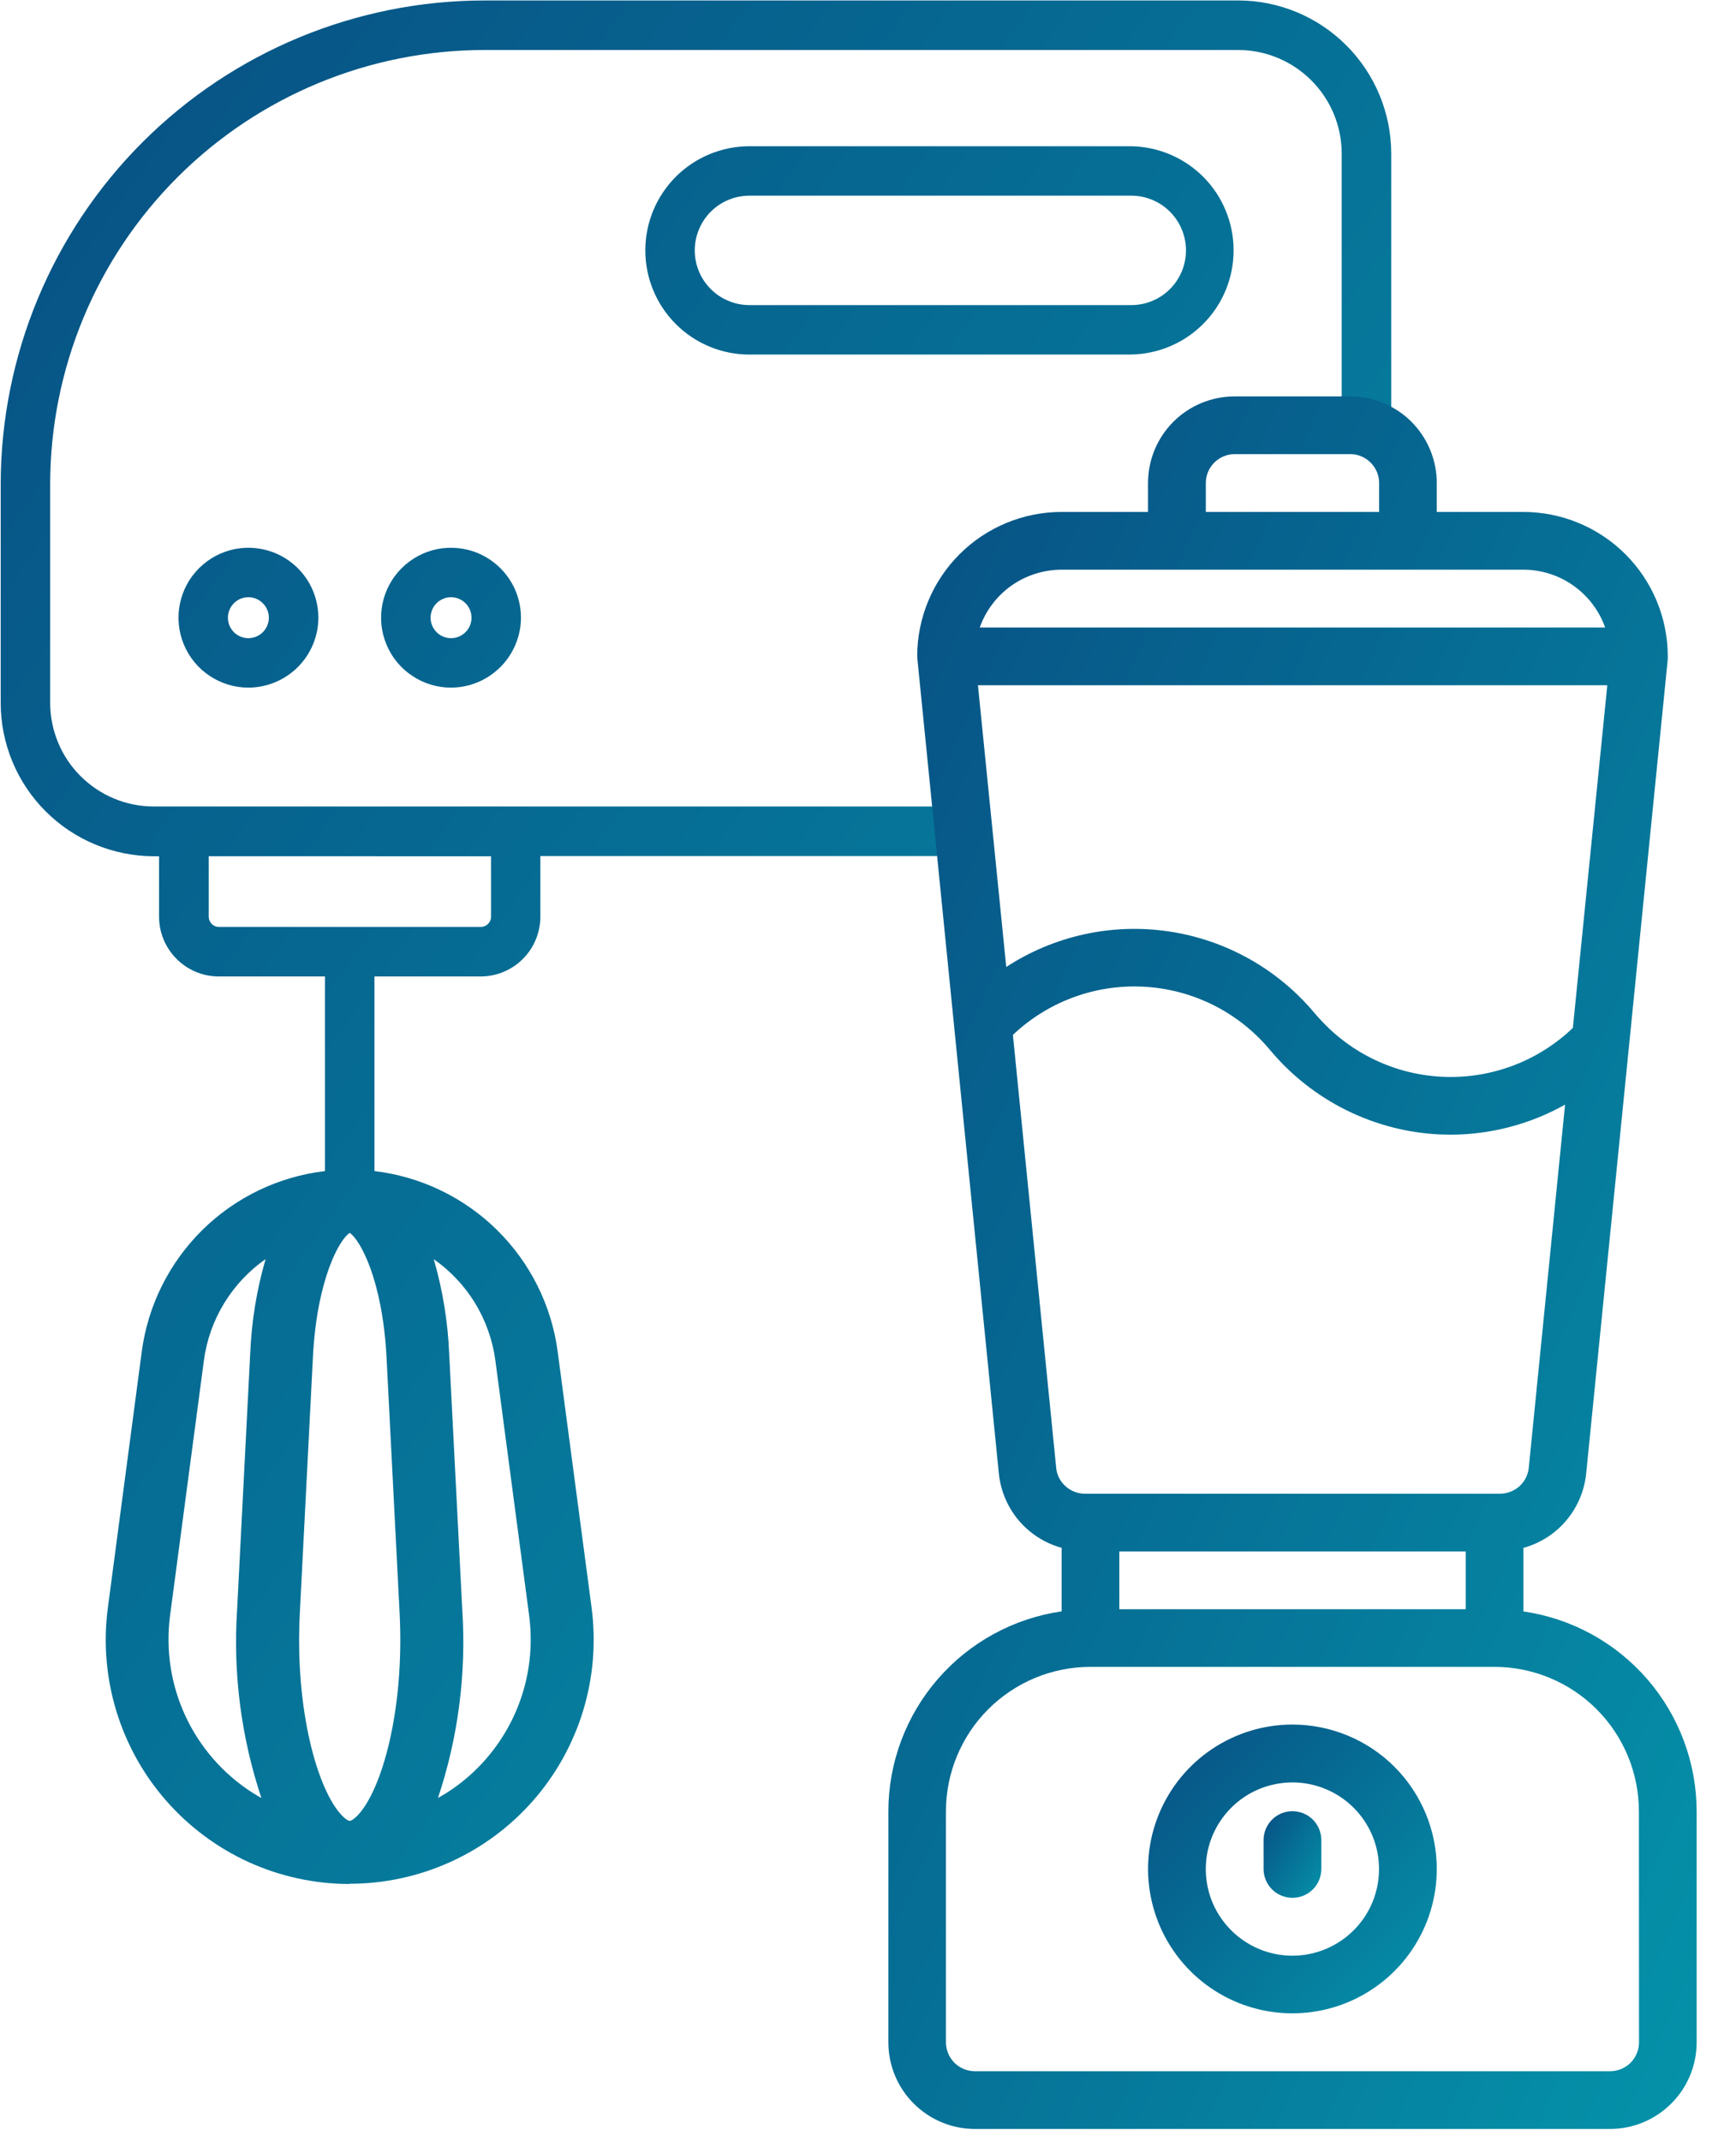
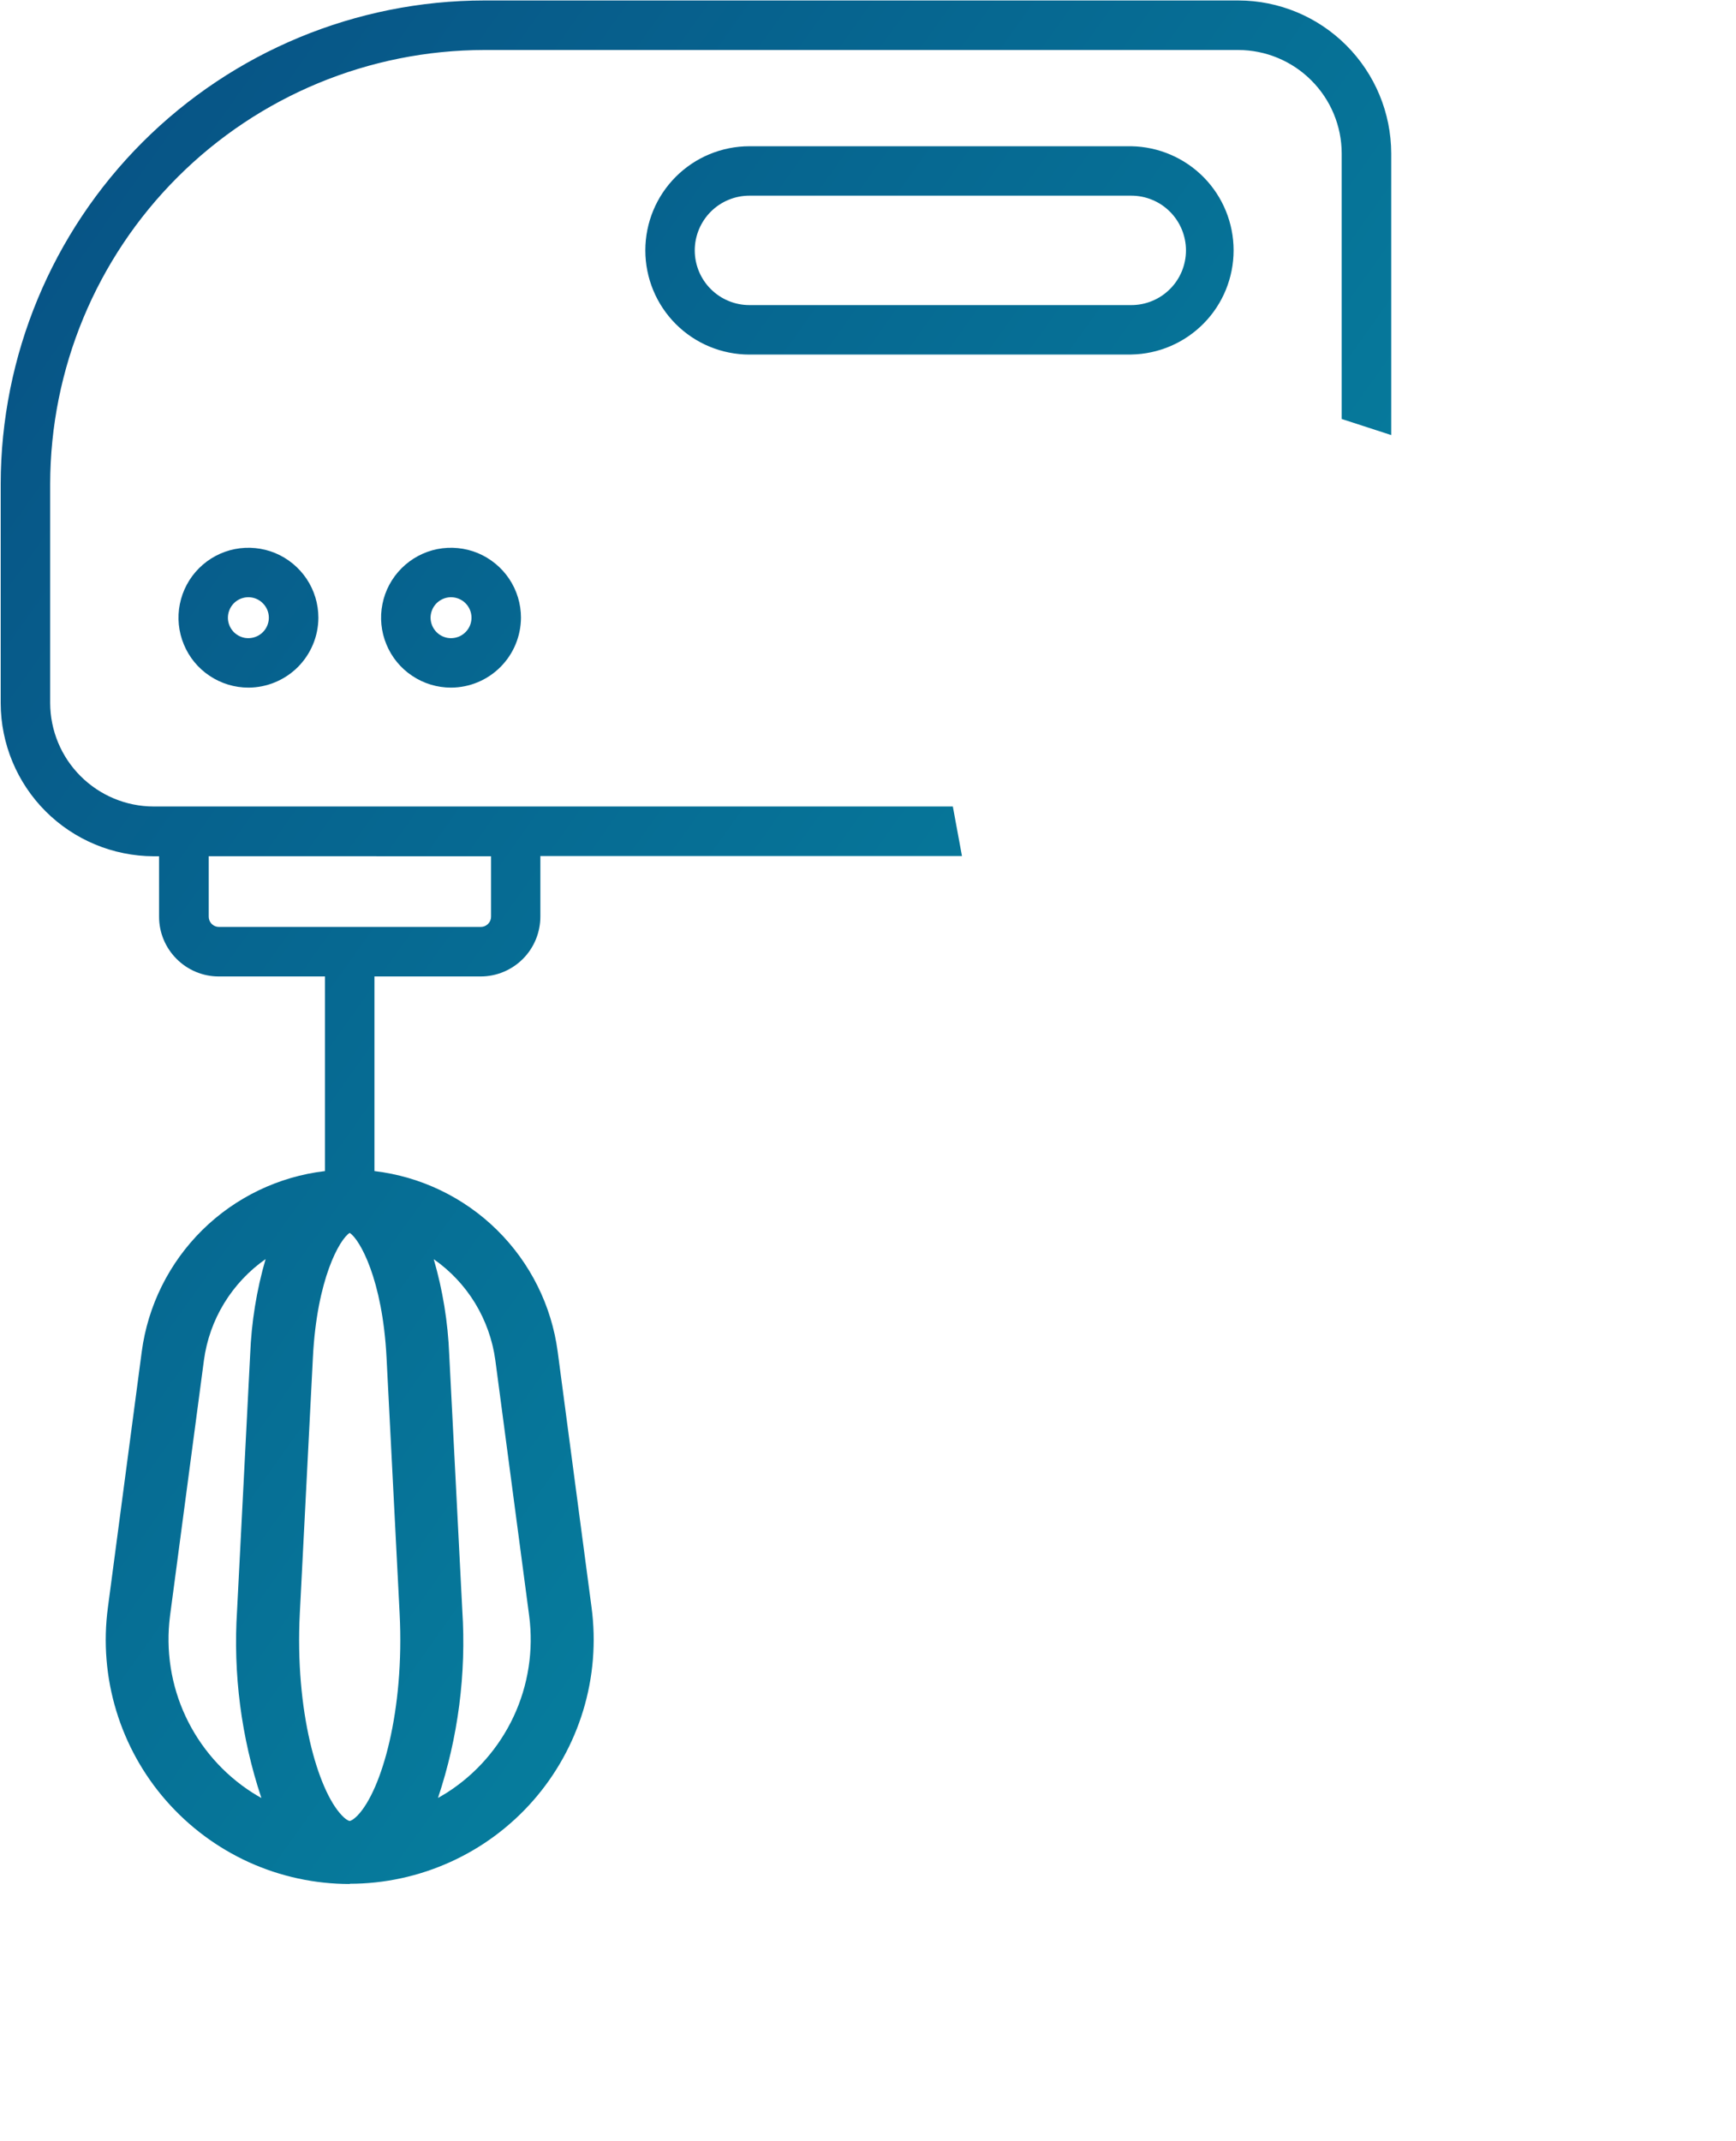
<svg xmlns="http://www.w3.org/2000/svg" width="30" height="37" viewBox="0 0 30 37" fill="none">
  <path d="M6.043 32.555C5.443 32.555 4.849 32.427 4.302 32.179C3.755 31.93 3.268 31.568 2.872 31.116C2.476 30.665 2.182 30.133 2.008 29.558C1.834 28.983 1.785 28.378 1.864 27.782L2.449 23.361C2.554 22.562 2.923 21.821 3.496 21.255C4.07 20.689 4.816 20.33 5.616 20.236V16.873H3.78C3.507 16.873 3.245 16.764 3.052 16.57C2.858 16.377 2.749 16.115 2.749 15.842V14.796H2.654C1.954 14.793 1.283 14.514 0.788 14.019C0.293 13.524 0.014 12.852 0.012 12.152L0.012 8.362C0.015 6.147 0.897 4.023 2.463 2.457C4.03 0.891 6.154 0.01 8.369 0.008H21.4C22.1 0.009 22.771 0.288 23.266 0.784C23.761 1.279 24.04 1.95 24.042 2.65V7.518L23.186 7.24V2.65C23.185 2.177 22.996 1.723 22.661 1.389C22.327 1.054 21.873 0.865 21.4 0.864H8.37C6.381 0.866 4.475 1.656 3.068 3.062C1.662 4.467 0.87 6.373 0.867 8.362V12.15C0.869 12.623 1.057 13.077 1.392 13.411C1.727 13.746 2.18 13.935 2.653 13.936H16.466L16.624 14.792H9.338V15.838C9.338 16.112 9.23 16.375 9.037 16.569C8.843 16.763 8.581 16.873 8.307 16.873H6.471V20.236C7.271 20.331 8.017 20.69 8.59 21.255C9.164 21.821 9.533 22.562 9.638 23.361L10.223 27.778C10.302 28.374 10.253 28.979 10.079 29.554C9.905 30.129 9.611 30.66 9.215 31.112C8.819 31.564 8.332 31.926 7.784 32.174C7.237 32.422 6.644 32.551 6.043 32.551L6.043 32.555ZM6.043 21.304C5.873 21.409 5.475 22.096 5.407 23.462L5.181 27.88C5.095 29.561 5.49 30.93 5.905 31.367C5.981 31.448 6.032 31.466 6.043 31.466C6.055 31.466 6.103 31.449 6.183 31.367C6.597 30.93 6.991 29.559 6.906 27.88L6.68 23.462C6.611 22.099 6.212 21.41 6.043 21.304ZM4.591 21.756C4.302 21.958 4.058 22.218 3.874 22.519C3.69 22.82 3.571 23.156 3.524 23.505L2.938 27.923C2.862 28.515 2.954 29.115 3.206 29.656C3.458 30.196 3.858 30.654 4.359 30.975C4.412 31.009 4.465 31.04 4.517 31.069C4.169 30.025 4.026 28.923 4.097 27.825L4.323 23.406C4.345 22.847 4.434 22.293 4.59 21.756H4.591ZM7.495 21.756C7.651 22.293 7.741 22.847 7.763 23.406L7.989 27.825C8.06 28.923 7.917 30.024 7.569 31.068C7.616 31.042 7.668 31.011 7.726 30.975C8.228 30.654 8.627 30.196 8.879 29.655C9.13 29.115 9.222 28.514 9.145 27.923L8.56 23.505C8.513 23.156 8.393 22.82 8.21 22.518C8.026 22.217 7.782 21.958 7.492 21.756H7.495ZM3.607 14.795V15.841C3.607 15.888 3.626 15.932 3.658 15.965C3.691 15.998 3.736 16.017 3.783 16.017H8.31C8.356 16.017 8.401 15.998 8.434 15.965C8.467 15.932 8.486 15.888 8.486 15.841V14.796L3.607 14.795ZM7.794 11.882C7.555 11.882 7.321 11.811 7.123 11.678C6.924 11.546 6.769 11.357 6.678 11.136C6.586 10.915 6.562 10.672 6.609 10.438C6.655 10.203 6.771 9.988 6.94 9.819C7.109 9.65 7.324 9.535 7.558 9.488C7.793 9.442 8.036 9.466 8.257 9.557C8.477 9.649 8.666 9.804 8.799 10.002C8.932 10.201 9.003 10.435 9.003 10.674C9.001 10.994 8.874 11.3 8.647 11.527C8.421 11.753 8.114 11.881 7.794 11.882ZM7.794 10.32C7.724 10.32 7.656 10.341 7.598 10.38C7.54 10.419 7.494 10.474 7.468 10.539C7.441 10.604 7.434 10.675 7.448 10.743C7.462 10.812 7.496 10.875 7.545 10.924C7.595 10.974 7.658 11.007 7.726 11.021C7.795 11.034 7.866 11.027 7.931 11C7.995 10.973 8.05 10.928 8.089 10.869C8.128 10.811 8.148 10.742 8.148 10.673C8.148 10.579 8.11 10.489 8.044 10.423C7.978 10.357 7.888 10.32 7.794 10.32ZM4.293 11.882C4.054 11.882 3.821 11.811 3.622 11.678C3.423 11.546 3.268 11.357 3.177 11.136C3.085 10.915 3.061 10.672 3.108 10.438C3.155 10.203 3.27 9.988 3.439 9.819C3.608 9.65 3.823 9.535 4.058 9.488C4.292 9.442 4.535 9.466 4.756 9.557C4.977 9.649 5.165 9.804 5.298 10.002C5.431 10.201 5.502 10.435 5.502 10.674C5.501 10.994 5.373 11.3 5.147 11.527C4.92 11.753 4.613 11.881 4.293 11.882ZM4.293 10.32C4.223 10.32 4.155 10.34 4.096 10.379C4.038 10.418 3.993 10.473 3.966 10.538C3.939 10.602 3.932 10.674 3.945 10.742C3.959 10.811 3.993 10.874 4.042 10.924C4.092 10.973 4.155 11.007 4.223 11.021C4.292 11.034 4.363 11.027 4.428 11C4.493 10.973 4.548 10.928 4.587 10.869C4.625 10.811 4.646 10.743 4.646 10.673C4.646 10.579 4.608 10.49 4.542 10.424C4.476 10.357 4.387 10.32 4.293 10.32ZM12.952 6.127C12.475 6.127 12.017 5.938 11.679 5.6C11.341 5.262 11.152 4.804 11.152 4.327C11.152 3.849 11.341 3.392 11.679 3.054C12.017 2.716 12.475 2.527 12.952 2.527H19.549C20.021 2.535 20.471 2.728 20.802 3.064C21.133 3.401 21.318 3.854 21.318 4.326C21.318 4.798 21.133 5.252 20.802 5.588C20.471 5.925 20.021 6.118 19.549 6.126H12.952V6.127ZM12.952 3.381C12.828 3.381 12.705 3.405 12.59 3.453C12.475 3.5 12.371 3.57 12.283 3.658C12.195 3.746 12.126 3.85 12.078 3.965C12.031 4.08 12.006 4.202 12.006 4.327C12.006 4.451 12.031 4.574 12.078 4.689C12.126 4.803 12.195 4.908 12.283 4.995C12.371 5.083 12.475 5.153 12.59 5.2C12.705 5.248 12.828 5.272 12.952 5.272H19.549C19.673 5.272 19.796 5.248 19.911 5.2C20.026 5.153 20.13 5.083 20.218 4.995C20.306 4.908 20.375 4.803 20.423 4.689C20.47 4.574 20.495 4.451 20.495 4.327C20.495 4.202 20.47 4.08 20.423 3.965C20.375 3.85 20.306 3.746 20.218 3.658C20.13 3.57 20.026 3.5 19.911 3.453C19.796 3.405 19.673 3.381 19.549 3.381H12.952Z" fill="url(#paint0_linear_5949_2035)" />
-   <path d="M26.326 27.845V26.747C26.616 26.668 26.875 26.502 27.068 26.272C27.262 26.042 27.381 25.759 27.411 25.46L28.821 11.39C28.819 11.382 28.819 11.373 28.821 11.365C28.822 11.357 28.822 11.348 28.821 11.34C28.82 10.678 28.557 10.045 28.089 9.577C27.621 9.11 26.987 8.847 26.326 8.846H24.829V8.347C24.829 8.15 24.79 7.956 24.715 7.774C24.64 7.593 24.53 7.427 24.391 7.288C24.252 7.149 24.087 7.039 23.905 6.964C23.724 6.888 23.529 6.85 23.332 6.85H21.336C20.939 6.85 20.558 7.007 20.277 7.288C19.997 7.569 19.839 7.949 19.839 8.347V8.846H18.344C17.683 8.847 17.049 9.11 16.581 9.578C16.114 10.045 15.851 10.679 15.85 11.341C15.85 11.35 15.854 11.357 15.854 11.366C15.854 11.375 15.851 11.382 15.854 11.391L17.261 25.461C17.291 25.759 17.411 26.042 17.604 26.272C17.798 26.501 18.057 26.667 18.346 26.746V27.844C17.516 27.964 16.756 28.379 16.206 29.014C15.656 29.648 15.353 30.459 15.352 31.298V35.291C15.352 35.688 15.509 36.069 15.79 36.349C16.071 36.63 16.451 36.788 16.849 36.788H27.823C28.22 36.788 28.6 36.63 28.881 36.349C29.162 36.069 29.32 35.688 29.32 35.291V31.298C29.318 30.459 29.015 29.648 28.465 29.014C27.916 28.381 27.156 27.965 26.326 27.845ZM20.838 8.347C20.838 8.214 20.89 8.087 20.984 7.994C21.078 7.9 21.205 7.847 21.337 7.847H23.334C23.466 7.847 23.593 7.9 23.686 7.994C23.78 8.087 23.833 8.214 23.833 8.347V8.846H20.838V8.347ZM18.344 9.844H26.327C26.637 9.845 26.939 9.941 27.191 10.12C27.444 10.299 27.635 10.551 27.739 10.843H16.931C17.035 10.551 17.226 10.298 17.479 10.119C17.732 9.941 18.035 9.845 18.344 9.844ZM16.9 11.841H27.776L27.181 17.762C26.596 18.322 25.813 18.627 25.003 18.609C24.193 18.592 23.424 18.253 22.864 17.668C22.814 17.617 22.767 17.564 22.721 17.511C22.084 16.747 21.19 16.244 20.207 16.096C19.224 15.948 18.221 16.167 17.389 16.709L16.9 11.841ZM18.252 25.362L17.504 17.883C18.091 17.326 18.875 17.025 19.685 17.047C20.494 17.068 21.261 17.41 21.818 17.998C21.864 18.046 21.909 18.096 21.951 18.148C22.313 18.58 22.76 18.933 23.265 19.183C23.77 19.434 24.322 19.577 24.885 19.603C24.946 19.603 25.006 19.607 25.067 19.607C25.76 19.606 26.441 19.427 27.046 19.088L26.419 25.361C26.407 25.485 26.349 25.599 26.257 25.683C26.164 25.765 26.044 25.811 25.92 25.811H18.747C18.623 25.811 18.504 25.764 18.412 25.681C18.32 25.598 18.263 25.484 18.251 25.36L18.252 25.362ZM25.329 26.809V27.807H19.343V26.809H25.329ZM28.324 35.291C28.324 35.423 28.271 35.55 28.178 35.644C28.084 35.737 27.957 35.79 27.825 35.79H16.846C16.714 35.79 16.587 35.737 16.493 35.644C16.4 35.55 16.347 35.423 16.347 35.291V31.297C16.348 30.636 16.611 30.002 17.079 29.534C17.547 29.067 18.18 28.804 18.842 28.803H25.827C26.488 28.804 27.123 29.067 27.59 29.534C28.058 30.002 28.321 30.636 28.322 31.297L28.324 35.291Z" fill="url(#paint1_linear_5949_2035)" />
-   <path d="M22.334 29.8C21.841 29.8 21.359 29.947 20.948 30.221C20.538 30.495 20.219 30.885 20.03 31.34C19.841 31.796 19.791 32.298 19.888 32.782C19.984 33.266 20.222 33.71 20.57 34.059C20.919 34.408 21.364 34.646 21.848 34.742C22.332 34.838 22.833 34.789 23.289 34.6C23.745 34.411 24.135 34.091 24.409 33.681C24.683 33.271 24.829 32.789 24.829 32.295C24.829 31.634 24.566 30.999 24.099 30.531C23.631 30.063 22.996 29.8 22.334 29.8ZM22.334 33.794C22.038 33.794 21.749 33.706 21.503 33.541C21.257 33.377 21.065 33.143 20.951 32.87C20.838 32.596 20.809 32.295 20.866 32.005C20.924 31.714 21.067 31.448 21.276 31.238C21.485 31.029 21.752 30.886 22.043 30.829C22.333 30.771 22.634 30.8 22.907 30.914C23.181 31.027 23.415 31.219 23.579 31.465C23.744 31.711 23.831 32.001 23.831 32.297C23.831 32.694 23.674 33.075 23.393 33.355C23.112 33.636 22.732 33.794 22.334 33.794Z" fill="url(#paint2_linear_5949_2035)" />
-   <path d="M22.335 31.297C22.203 31.297 22.076 31.349 21.982 31.443C21.889 31.537 21.836 31.664 21.836 31.796V32.295C21.836 32.428 21.889 32.554 21.982 32.648C22.076 32.742 22.203 32.794 22.335 32.794C22.468 32.794 22.594 32.742 22.688 32.648C22.782 32.554 22.834 32.428 22.834 32.295V31.796C22.834 31.73 22.821 31.666 22.796 31.605C22.771 31.544 22.734 31.489 22.688 31.443C22.642 31.397 22.587 31.36 22.526 31.335C22.465 31.31 22.401 31.297 22.335 31.297Z" fill="url(#paint3_linear_5949_2035)" />
  <defs>
    <linearGradient id="paint0_linear_5949_2035" x1="1.165" y1="-1.587" x2="34.604" y2="22.26" gradientUnits="userSpaceOnUse">
      <stop stop-color="#074F83" />
      <stop offset="1" stop-color="#0597AC" />
    </linearGradient>
    <linearGradient id="paint1_linear_5949_2035" x1="16.022" y1="5.383" x2="40.395" y2="16.366" gradientUnits="userSpaceOnUse">
      <stop stop-color="#074F83" />
      <stop offset="1" stop-color="#0597AC" />
    </linearGradient>
    <linearGradient id="paint2_linear_5949_2035" x1="20.079" y1="29.556" x2="25.498" y2="34.79" gradientUnits="userSpaceOnUse">
      <stop stop-color="#074F83" />
      <stop offset="1" stop-color="#0597AC" />
    </linearGradient>
    <linearGradient id="paint3_linear_5949_2035" x1="21.884" y1="31.224" x2="23.365" y2="32.177" gradientUnits="userSpaceOnUse">
      <stop stop-color="#074F83" />
      <stop offset="1" stop-color="#0597AC" />
    </linearGradient>
  </defs>
</svg>